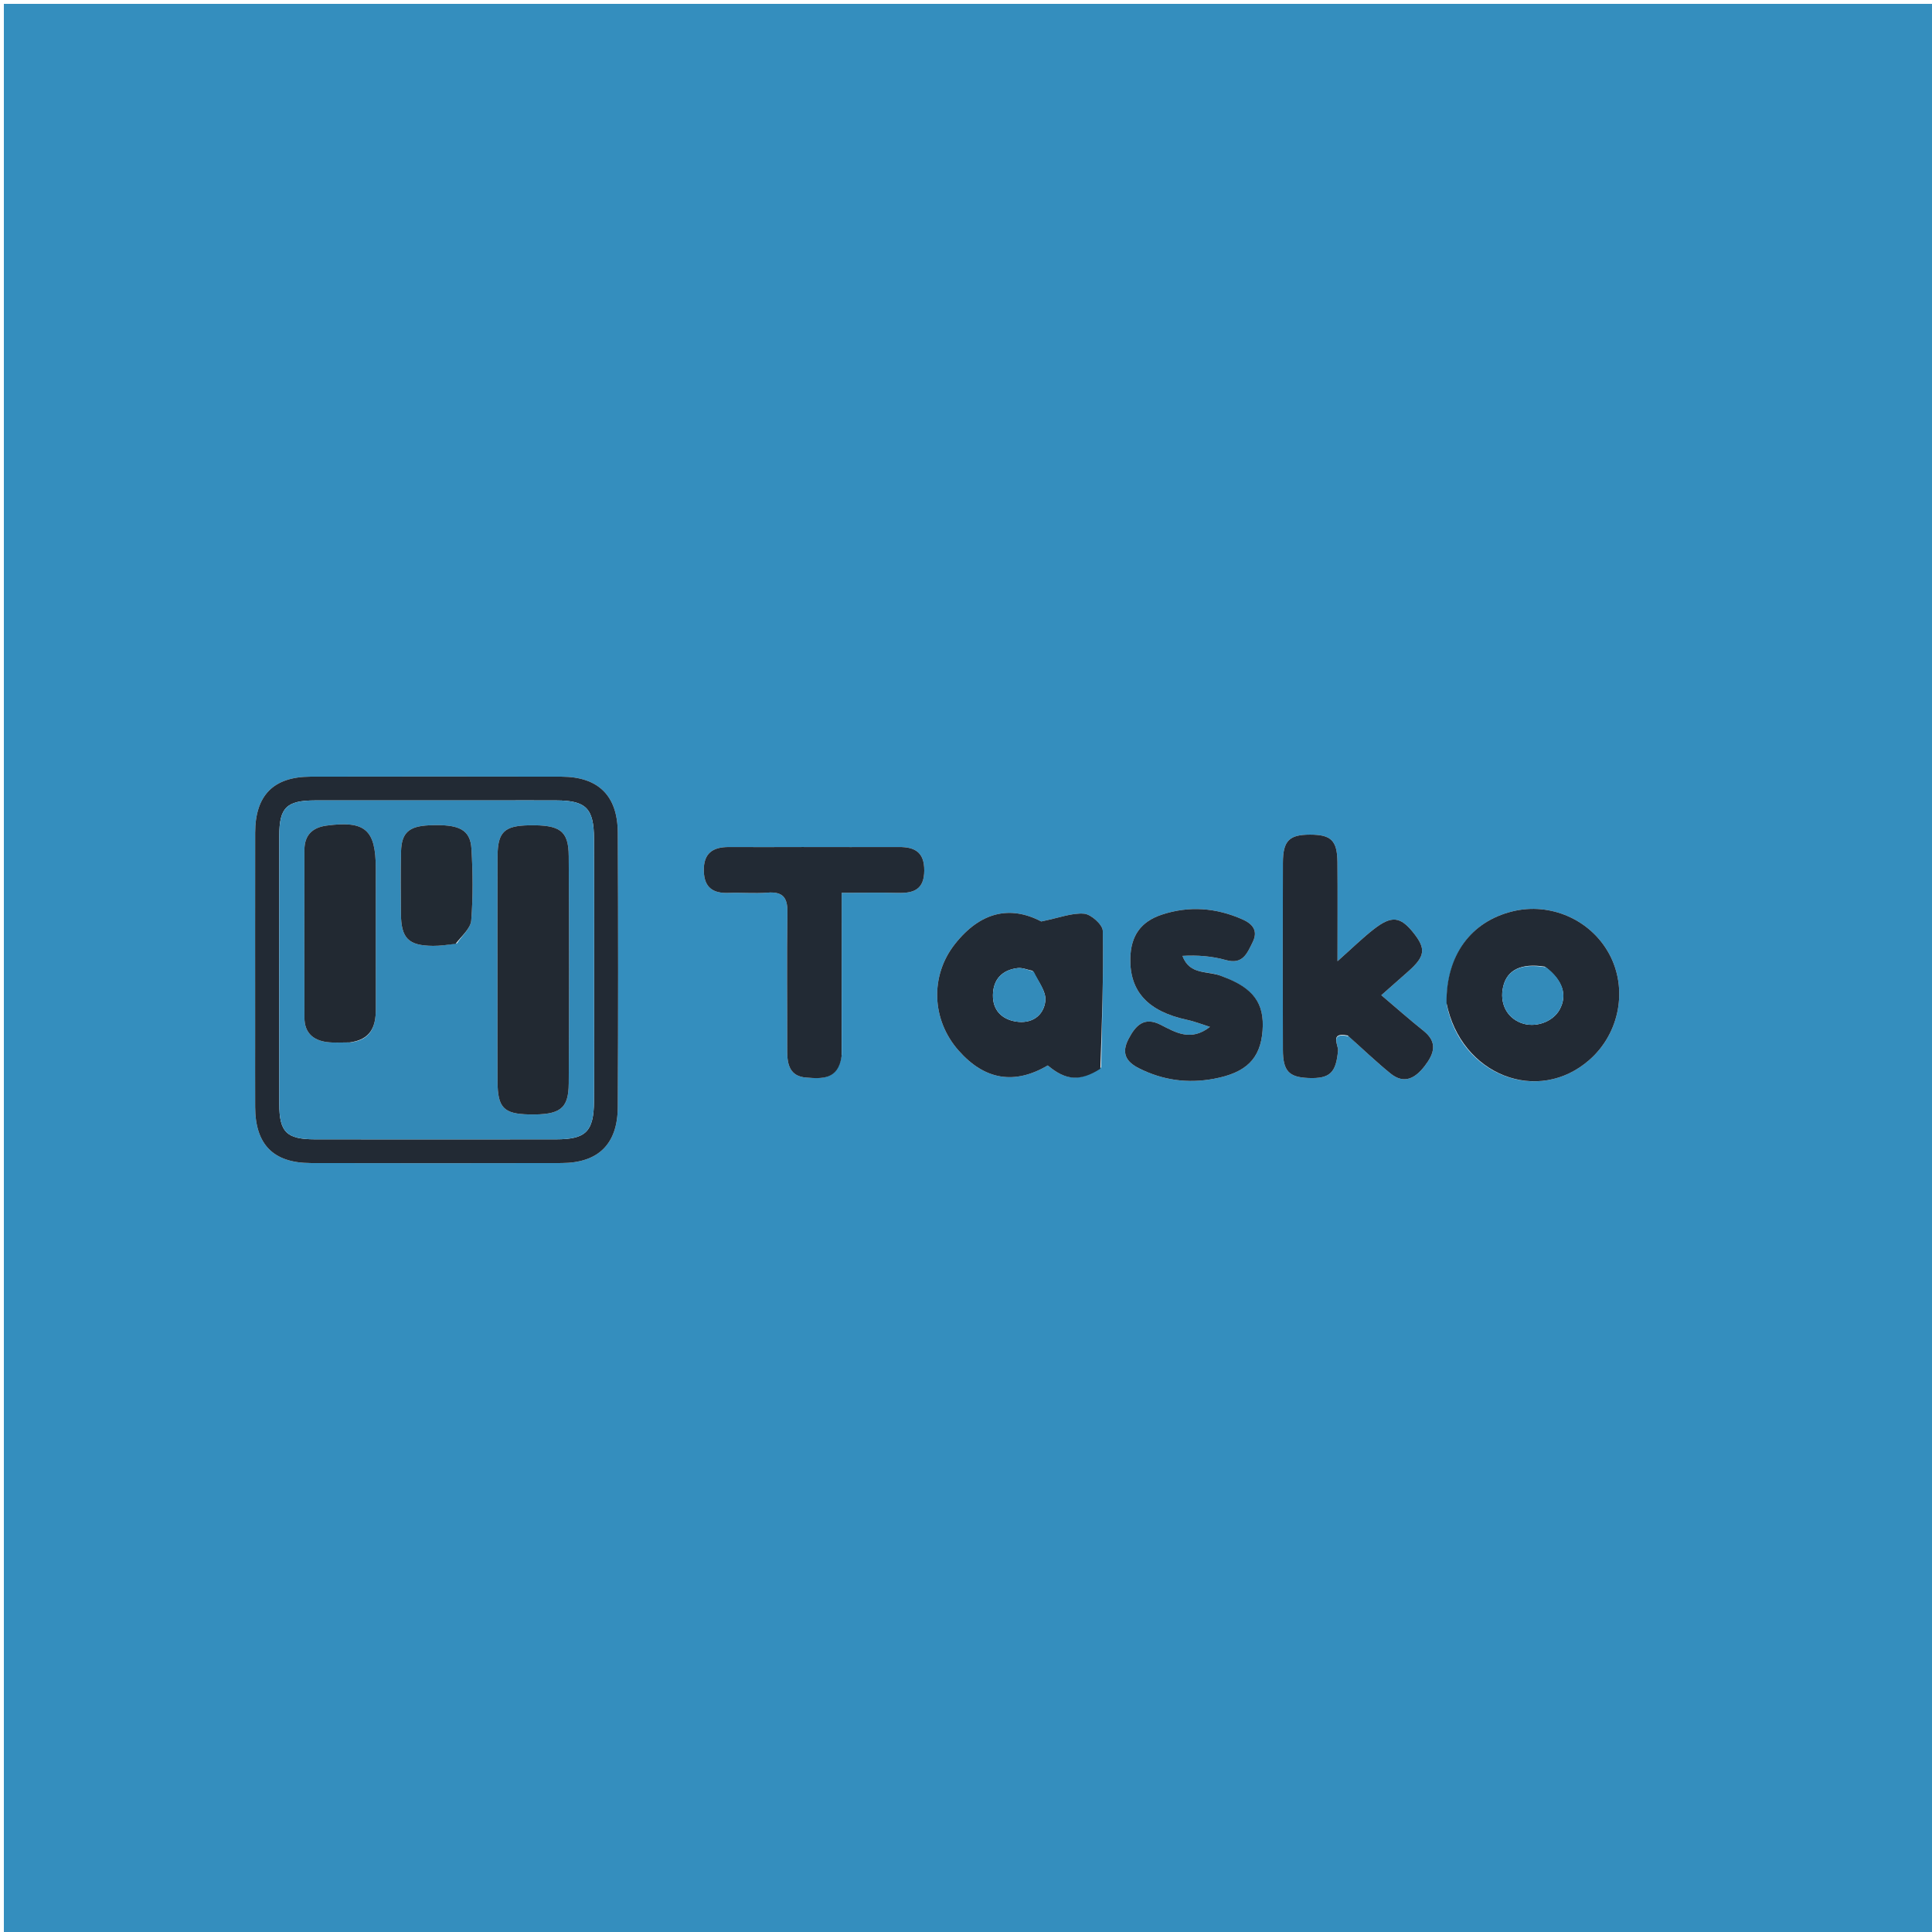
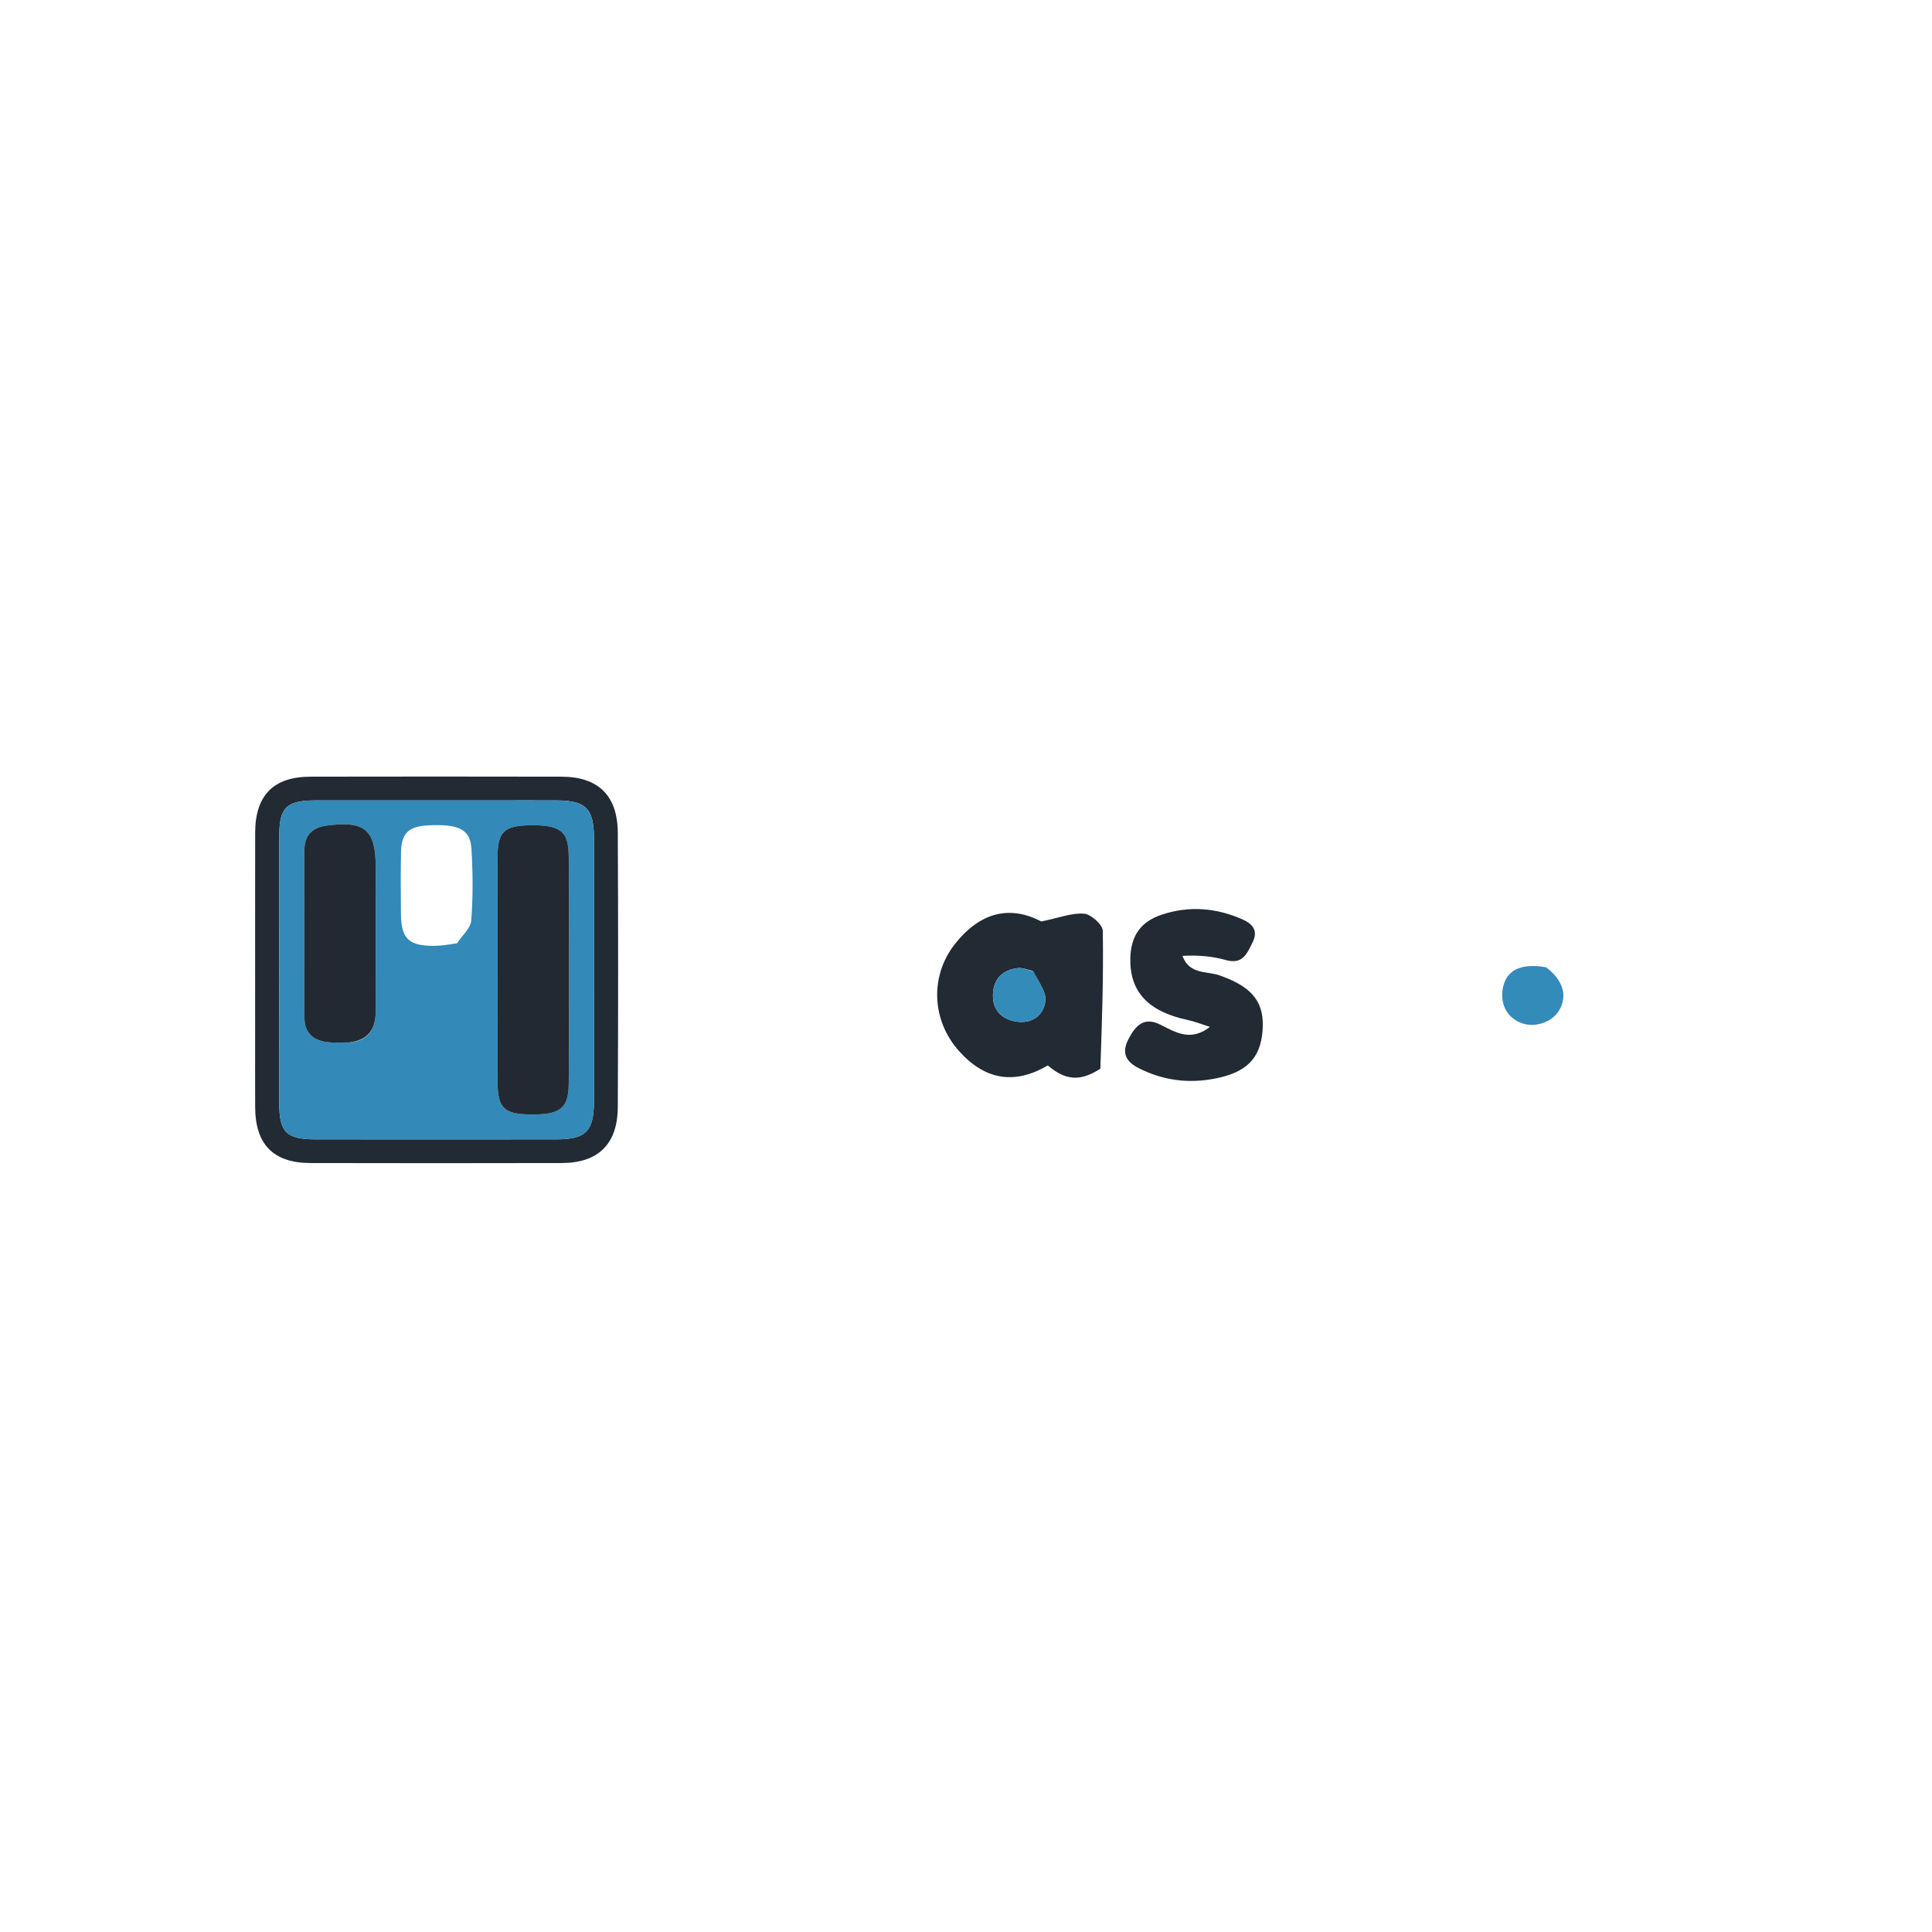
<svg xmlns="http://www.w3.org/2000/svg" version="1.1" id="Layer_1" x="0px" y="0px" width="100%" viewBox="0 0 500 500" enable-background="new 0 0 500 500" xml:space="preserve">
-   <path fill="#348EBE" opacity="1" stroke="none" d=" M267,501   C178,501 89.5,501 1,501   C1,334.333 1,167.667 1,1   C167.667,1 334.333,1 501,1   C501,167.667 501,334.333 501,501   C423.167,501 345.333,501 267,501  M66.029,267.5   C66.029,273.83 66.01,280.16 66.034,286.49   C66.07,296.195 70.731,300.972 80.386,300.994   C102.041,301.043 123.696,301.044 145.35,300.993   C154.84,300.971 159.84,296.091 159.886,286.474   C159.999,262.821 160,239.166 159.885,215.513   C159.838,205.9 154.82,201.024 145.335,201.005   C123.68,200.959 102.025,200.964 80.37,201.002   C70.768,201.018 66.05,205.828 66.036,215.528   C66.011,232.518 66.029,249.509 66.029,267.5  M349.071,268.223   C352.659,271.436 356.128,274.797 359.869,277.82   C363.443,280.708 366.316,279.011 368.741,275.841   C371.128,272.722 372.158,269.775 368.433,266.8   C364.82,263.915 361.357,260.843 357.481,257.559   C360.057,255.284 362.279,253.329 364.493,251.365   C368.864,247.488 369.104,245.526 365.734,241.332   C362.418,237.206 360.17,236.897 355.616,240.416   C352.672,242.691 350.009,245.328 346.148,248.755   C346.148,239.317 346.2,231.245 346.13,223.174   C346.081,217.523 344.5,216.004 339.043,216.004   C333.653,216.004 332.034,217.576 332.016,223.268   C331.965,239.403 331.968,255.538 332.015,271.673   C332.031,277.164 333.555,278.767 338.543,278.984   C344.23,279.23 345.774,277.599 346.284,271.85   C346.399,270.554 344.021,267 349.071,268.223  M284.977,276.234   C285.193,264.454 285.601,252.671 285.399,240.898   C285.371,239.309 282.377,236.62 280.581,236.465   C277.466,236.197 274.214,237.512 269.478,238.476   C261.51,234.299 253.786,235.877 247.125,244.327   C240.673,252.512 241.064,263.926 248.069,271.865   C254.822,279.519 262.517,280.808 271.166,275.736   C275.777,279.628 279.487,279.964 284.977,276.234  M374.405,260.011   C378.095,278.295 398.06,285.996 411.372,274.27   C419.171,267.402 421.321,255.921 416.492,246.935   C411.71,238.039 401.295,233.436 391.429,235.859   C380.641,238.509 374.229,247.238 374.405,260.011  M217.829,272.944   C217.829,259.177 217.829,245.409 217.829,231.059   C223.22,231.059 227.846,230.974 232.467,231.084   C236.543,231.181 239.177,230.154 239.199,225.293   C239.219,220.567 236.797,219.189 232.654,219.207   C224.323,219.245 215.991,219.206 207.659,219.206   C201.327,219.206 194.995,219.255 188.664,219.212   C184.449,219.183 182.04,220.832 182.148,225.402   C182.249,229.718 184.529,231.241 188.572,231.085   C191.899,230.957 195.252,231.275 198.564,231.016   C202.447,230.712 203.846,232.114 203.784,236.082   C203.595,248.076 203.752,260.076 203.73,272.073   C203.723,275.568 204.458,278.545 208.609,278.873   C212.68,279.194 216.924,279.496 217.829,272.944  M315.924,252.549   C312.597,251.09 307.94,252.539 306.017,247.382   C309.896,247.156 313.674,247.447 317.249,248.46   C321.683,249.717 322.776,246.658 324.183,243.844   C325.656,240.896 324.222,239.123 321.569,237.946   C314.75,234.923 307.751,234.362 300.652,236.718   C295.201,238.528 292.661,242.215 292.528,247.98   C292.329,256.613 297.112,261.76 307.208,263.93   C309.222,264.363 311.162,265.138 313.137,265.756   C308.189,269.611 304.302,267.212 300.357,265.207   C296.128,263.058 293.926,265.333 292.087,268.84   C290.179,272.478 291.321,274.741 294.782,276.479   C300.963,279.582 307.365,280.454 314.169,279.185   C322.445,277.642 326.197,274.047 326.75,266.743   C327.287,259.645 324.396,255.647 315.924,252.549  z" />
  <path fill="#222A34" opacity="1" stroke="none" d=" M66.029,267   C66.029,249.509 66.011,232.518 66.036,215.528   C66.05,205.828 70.768,201.018 80.37,201.002   C102.025,200.964 123.68,200.959 145.335,201.005   C154.82,201.024 159.838,205.9 159.885,215.513   C160,239.166 159.999,262.821 159.886,286.474   C159.84,296.091 154.84,300.971 145.35,300.993   C123.696,301.044 102.041,301.043 80.386,300.994   C70.731,300.972 66.07,296.195 66.034,286.49   C66.01,280.16 66.029,273.83 66.029,267  M128.5,207.144   C112.84,207.144 97.18,207.129 81.52,207.151   C74.172,207.162 72.287,209.001 72.279,216.249   C72.254,239.406 72.254,262.563 72.279,285.719   C72.286,292.987 74.162,294.844 81.497,294.853   C102.321,294.878 123.146,294.877 143.97,294.853   C151.649,294.844 153.662,292.826 153.725,284.993   C153.794,276.497 153.744,268.001 153.744,259.504   C153.743,245.344 153.786,231.183 153.723,217.023   C153.688,209.182 151.645,207.182 143.993,207.149   C139.162,207.127 134.331,207.144 128.5,207.144  z" />
-   <path fill="#222933" opacity="1" stroke="none" d=" M348.781,267.993   C344.021,267 346.399,270.554 346.284,271.85   C345.774,277.599 344.23,279.23 338.543,278.984   C333.555,278.767 332.031,277.164 332.015,271.673   C331.968,255.538 331.965,239.403 332.016,223.268   C332.034,217.576 333.653,216.004 339.043,216.004   C344.5,216.004 346.081,217.523 346.13,223.174   C346.2,231.245 346.148,239.317 346.148,248.755   C350.009,245.328 352.672,242.691 355.616,240.416   C360.17,236.897 362.418,237.206 365.734,241.332   C369.104,245.526 368.864,247.488 364.493,251.365   C362.279,253.329 360.057,255.284 357.481,257.559   C361.357,260.843 364.82,263.915 368.433,266.8   C372.158,269.775 371.128,272.722 368.741,275.841   C366.316,279.011 363.443,280.708 359.869,277.82   C356.128,274.797 352.659,271.436 348.781,267.993  z" />
  <path fill="#222A34" opacity="1" stroke="none" d=" M284.772,276.592   C279.487,279.964 275.777,279.628 271.166,275.736   C262.517,280.808 254.822,279.519 248.069,271.865   C241.064,263.926 240.673,252.512 247.125,244.327   C253.786,235.877 261.51,234.299 269.478,238.476   C274.214,237.512 277.466,236.197 280.581,236.465   C282.377,236.62 285.371,239.309 285.399,240.898   C285.601,252.671 285.193,264.454 284.772,276.592  M267.214,251.24   C265.927,250.987 264.599,250.395 263.36,250.544   C259.347,251.024 257.037,253.464 256.97,257.505   C256.906,261.372 259.187,263.757 262.889,264.368   C266.978,265.042 270.082,262.9 270.535,259.063   C270.81,256.73 268.815,254.128 267.214,251.24  z" />
-   <path fill="#222A34" opacity="1" stroke="none" d=" M374.356,259.59   C374.229,247.238 380.641,238.509 391.429,235.859   C401.295,233.436 411.71,238.039 416.492,246.935   C421.321,255.921 419.171,267.402 411.372,274.27   C398.06,285.996 378.095,278.295 374.356,259.59  M399.775,250.163   C393.726,249.212 390.03,250.988 389.024,255.33   C388.046,259.552 389.874,263.285 393.627,264.726   C397.248,266.117 401.84,264.533 403.63,261.276   C405.654,257.593 404.527,253.704 399.775,250.163  z" />
-   <path fill="#222A34" opacity="1" stroke="none" d=" M217.799,273.383   C216.924,279.496 212.68,279.194 208.609,278.873   C204.458,278.545 203.723,275.568 203.73,272.073   C203.752,260.076 203.595,248.076 203.784,236.082   C203.846,232.114 202.447,230.712 198.564,231.016   C195.252,231.275 191.899,230.957 188.572,231.085   C184.529,231.241 182.249,229.718 182.148,225.402   C182.04,220.832 184.449,219.183 188.664,219.212   C194.995,219.255 201.327,219.206 207.659,219.206   C215.991,219.206 224.323,219.245 232.654,219.207   C236.797,219.189 239.219,220.567 239.199,225.293   C239.177,230.154 236.543,231.181 232.467,231.084   C227.846,230.974 223.22,231.059 217.829,231.059   C217.829,245.409 217.829,259.177 217.799,273.383  z" />
  <path fill="#222A34" opacity="1" stroke="none" d=" M316.296,252.674   C324.396,255.647 327.287,259.645 326.75,266.743   C326.197,274.047 322.445,277.642 314.169,279.185   C307.365,280.454 300.963,279.582 294.782,276.479   C291.321,274.741 290.179,272.478 292.087,268.84   C293.926,265.333 296.128,263.058 300.357,265.207   C304.302,267.212 308.189,269.611 313.137,265.756   C311.162,265.138 309.222,264.363 307.208,263.93   C297.112,261.76 292.329,256.613 292.528,247.98   C292.661,242.215 295.201,238.528 300.652,236.718   C307.751,234.362 314.75,234.923 321.569,237.946   C324.222,239.123 325.656,240.896 324.183,243.844   C322.776,246.658 321.683,249.717 317.249,248.46   C313.674,247.447 309.896,247.156 306.017,247.382   C307.94,252.539 312.597,251.09 316.296,252.674  z" />
  <path fill="#3389B7" opacity="1" stroke="none" d=" M128.999,207.144   C134.331,207.144 139.162,207.127 143.993,207.149   C151.645,207.182 153.688,209.182 153.723,217.023   C153.786,231.183 153.743,245.344 153.744,259.504   C153.744,268.001 153.794,276.497 153.725,284.993   C153.662,292.826 151.649,294.844 143.97,294.853   C123.146,294.877 102.321,294.878 81.497,294.853   C74.162,294.844 72.286,292.987 72.279,285.719   C72.254,262.563 72.254,239.406 72.279,216.249   C72.287,209.001 74.172,207.162 81.52,207.151   C97.18,207.129 112.84,207.144 128.999,207.144  M128.755,260.5   C128.755,266.986 128.731,273.472 128.764,279.958   C128.797,286.666 130.379,288.282 136.905,288.411   C144.904,288.57 147.148,287.011 147.188,280.416   C147.307,260.792 147.309,241.166 147.185,221.542   C147.144,214.965 144.917,213.439 136.863,213.59   C130.52,213.708 128.794,215.347 128.771,221.581   C128.725,234.22 128.756,246.86 128.755,260.5  M90.887,269.751   C95.936,269.08 97.274,265.709 97.259,261.202   C97.219,249.045 97.266,236.887 97.254,224.73   C97.243,214.706 94.496,212.343 84.538,213.66   C80.837,214.15 78.795,216.155 78.788,219.926   C78.759,234.415 78.77,248.904 78.79,263.392   C78.795,267.215 80.979,269.202 84.566,269.681   C86.368,269.921 88.223,269.765 90.887,269.751  M118.293,244.112   C119.574,242.142 121.797,240.246 121.959,238.188   C122.44,232.068 122.375,225.869 122.018,219.73   C121.722,214.652 118.825,213.242 111.026,213.591   C105.814,213.825 103.904,215.525 103.79,220.426   C103.666,225.753 103.721,231.084 103.76,236.414   C103.807,242.838 105.682,244.738 112.071,244.789   C113.888,244.803 115.706,244.539 118.293,244.112  z" />
  <path fill="#338BBA" opacity="1" stroke="none" d=" M267.527,251.444   C268.815,254.128 270.81,256.73 270.535,259.063   C270.082,262.9 266.978,265.042 262.889,264.368   C259.187,263.757 256.906,261.372 256.97,257.505   C257.037,253.464 259.347,251.024 263.36,250.544   C264.599,250.395 265.927,250.987 267.527,251.444  z" />
  <path fill="#338BBA" opacity="1" stroke="none" d=" M400.141,250.336   C404.527,253.704 405.654,257.593 403.63,261.276   C401.84,264.533 397.248,266.117 393.627,264.726   C389.874,263.285 388.046,259.552 389.024,255.33   C390.03,250.988 393.726,249.212 400.141,250.336  z" />
  <path fill="#222932" opacity="1" stroke="none" d=" M128.755,260   C128.756,246.86 128.725,234.22 128.771,221.581   C128.794,215.347 130.52,213.708 136.863,213.59   C144.917,213.439 147.144,214.965 147.185,221.542   C147.309,241.166 147.307,260.792 147.188,280.416   C147.148,287.011 144.904,288.57 136.905,288.411   C130.379,288.282 128.797,286.666 128.764,279.958   C128.731,273.472 128.755,266.986 128.755,260  z" />
  <path fill="#222932" opacity="1" stroke="none" d=" M90.471,269.77   C88.223,269.765 86.368,269.921 84.566,269.681   C80.979,269.202 78.795,267.215 78.79,263.392   C78.77,248.904 78.759,234.415 78.788,219.926   C78.795,216.155 80.837,214.15 84.538,213.66   C94.496,212.343 97.243,214.706 97.254,224.73   C97.266,236.887 97.219,249.045 97.259,261.202   C97.274,265.709 95.936,269.08 90.471,269.77  z" />
-   <path fill="#222A33" opacity="1" stroke="none" d=" M117.908,244.257   C115.706,244.539 113.888,244.803 112.071,244.789   C105.682,244.738 103.807,242.838 103.76,236.414   C103.721,231.084 103.666,225.753 103.79,220.426   C103.904,215.525 105.814,213.825 111.026,213.591   C118.825,213.242 121.722,214.652 122.018,219.73   C122.375,225.869 122.44,232.068 121.959,238.188   C121.797,240.246 119.574,242.142 117.908,244.257  z" />
</svg>